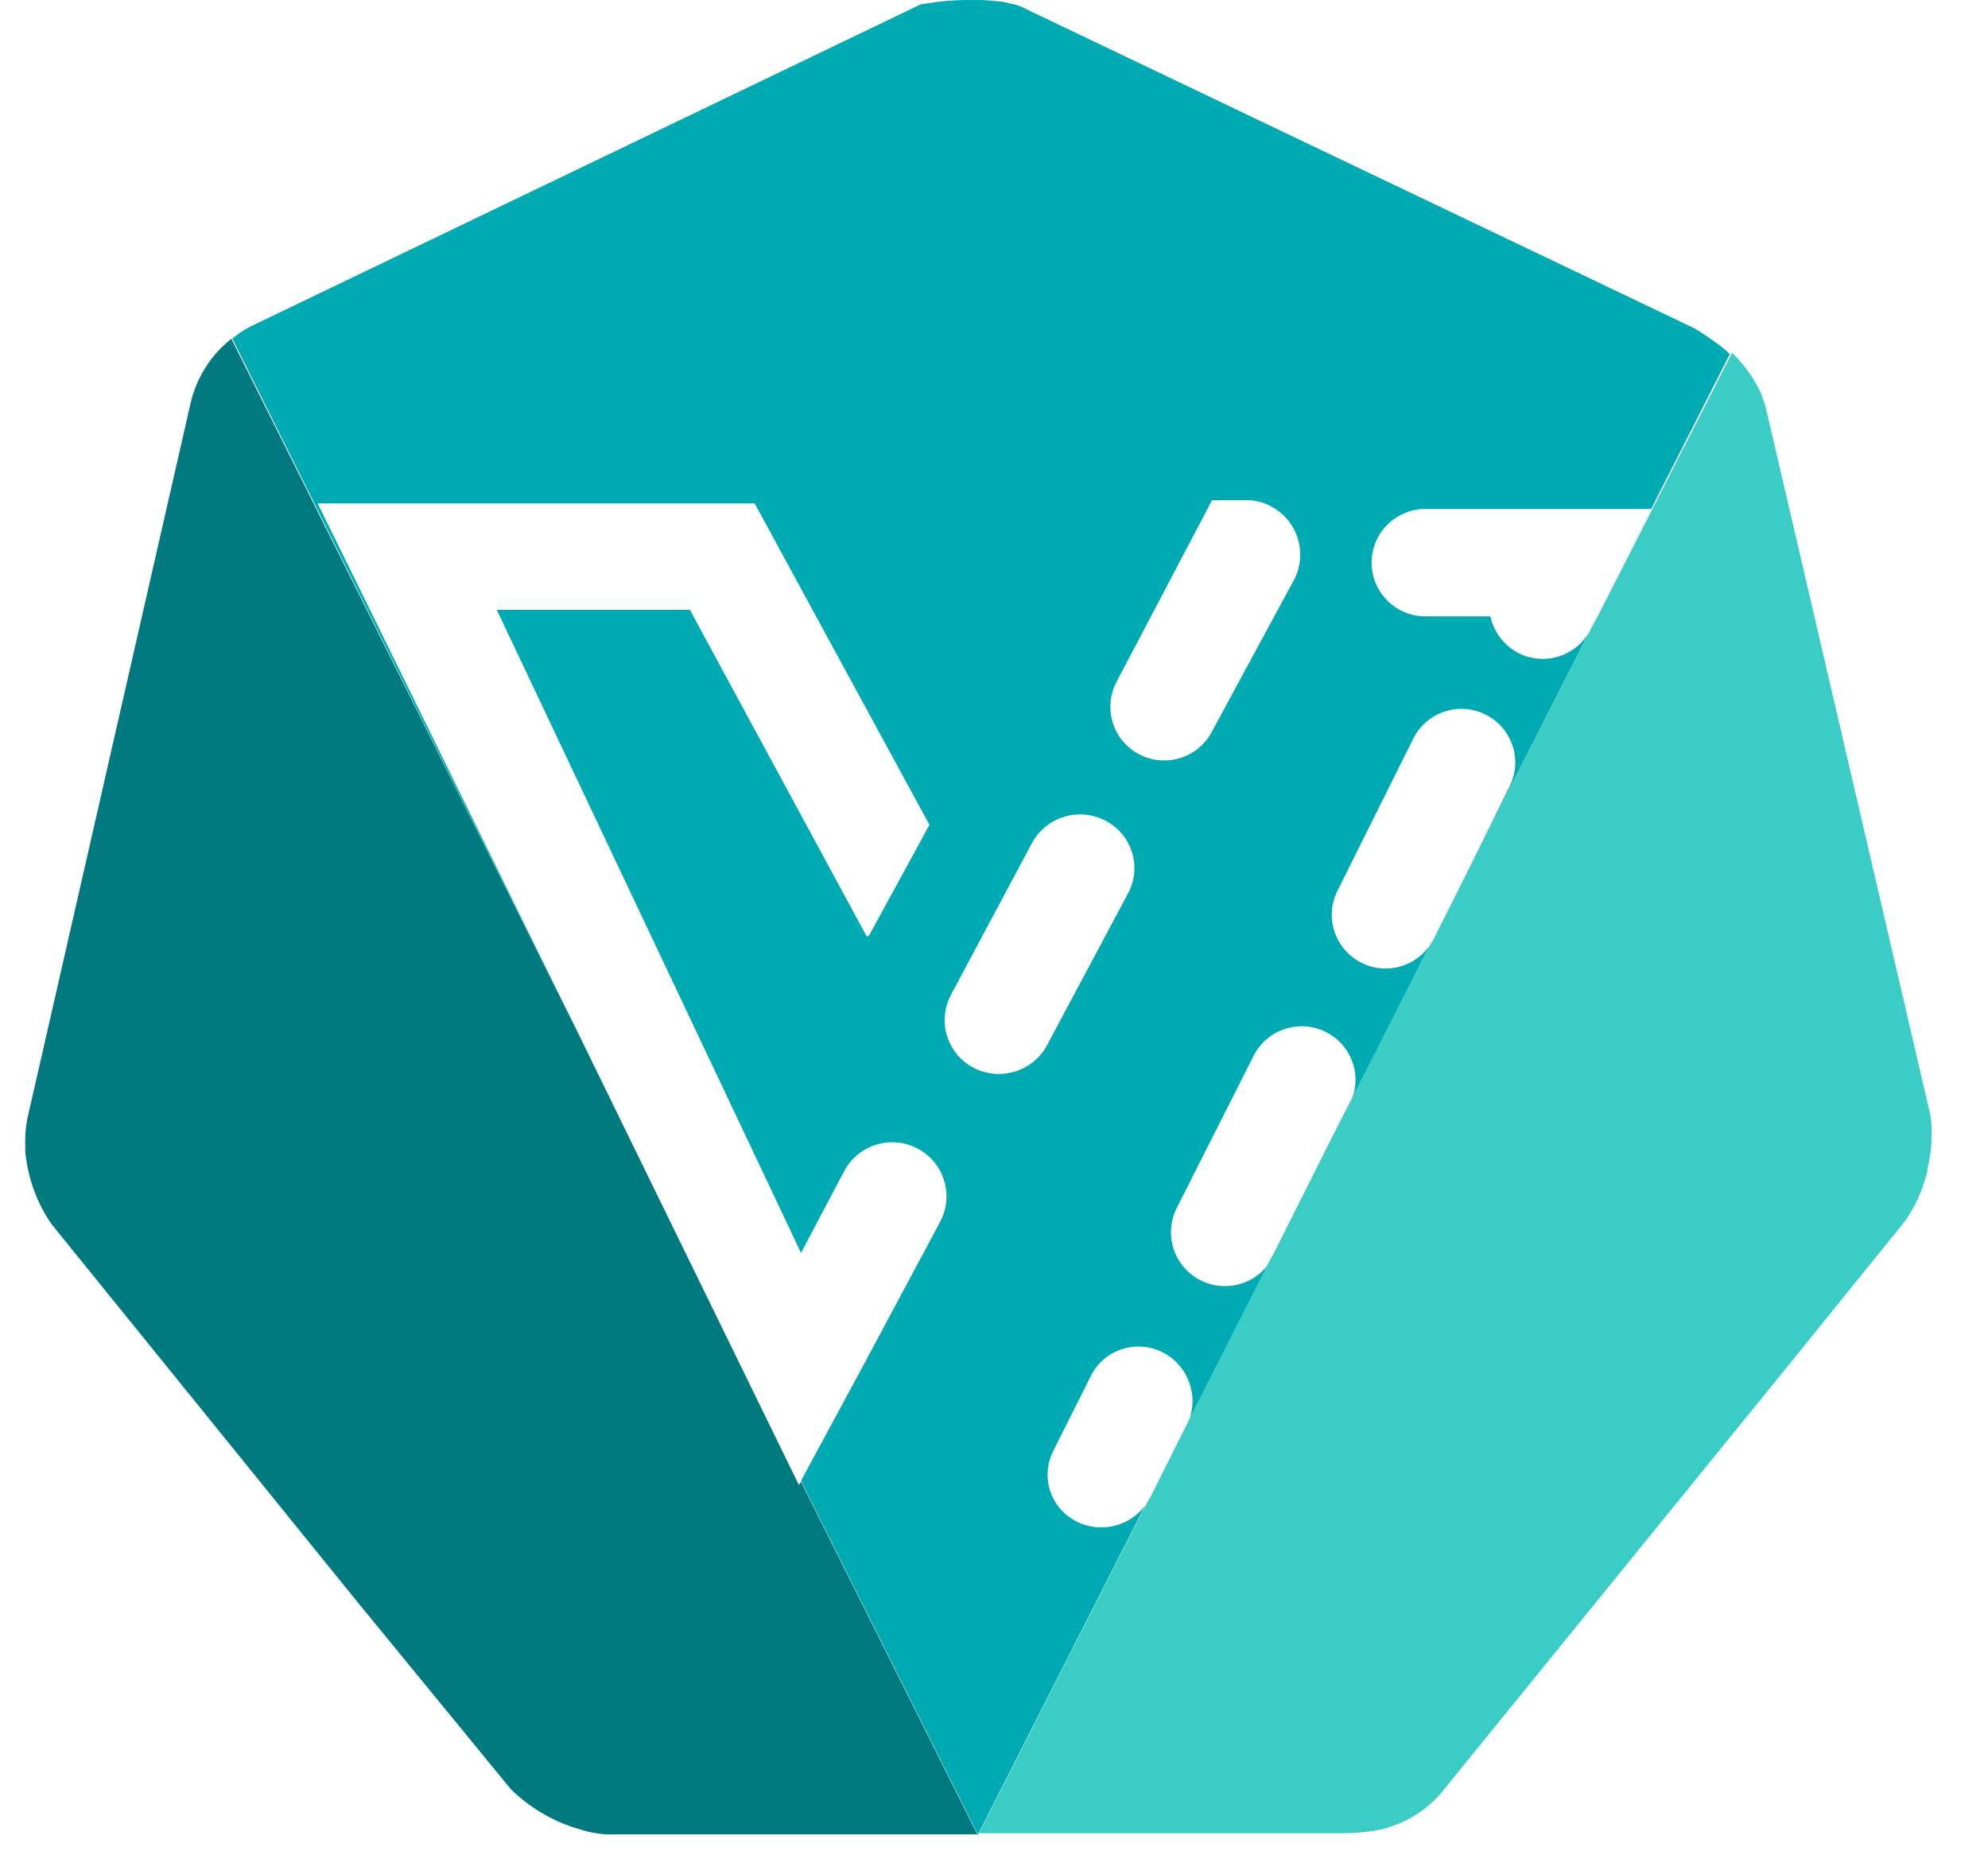
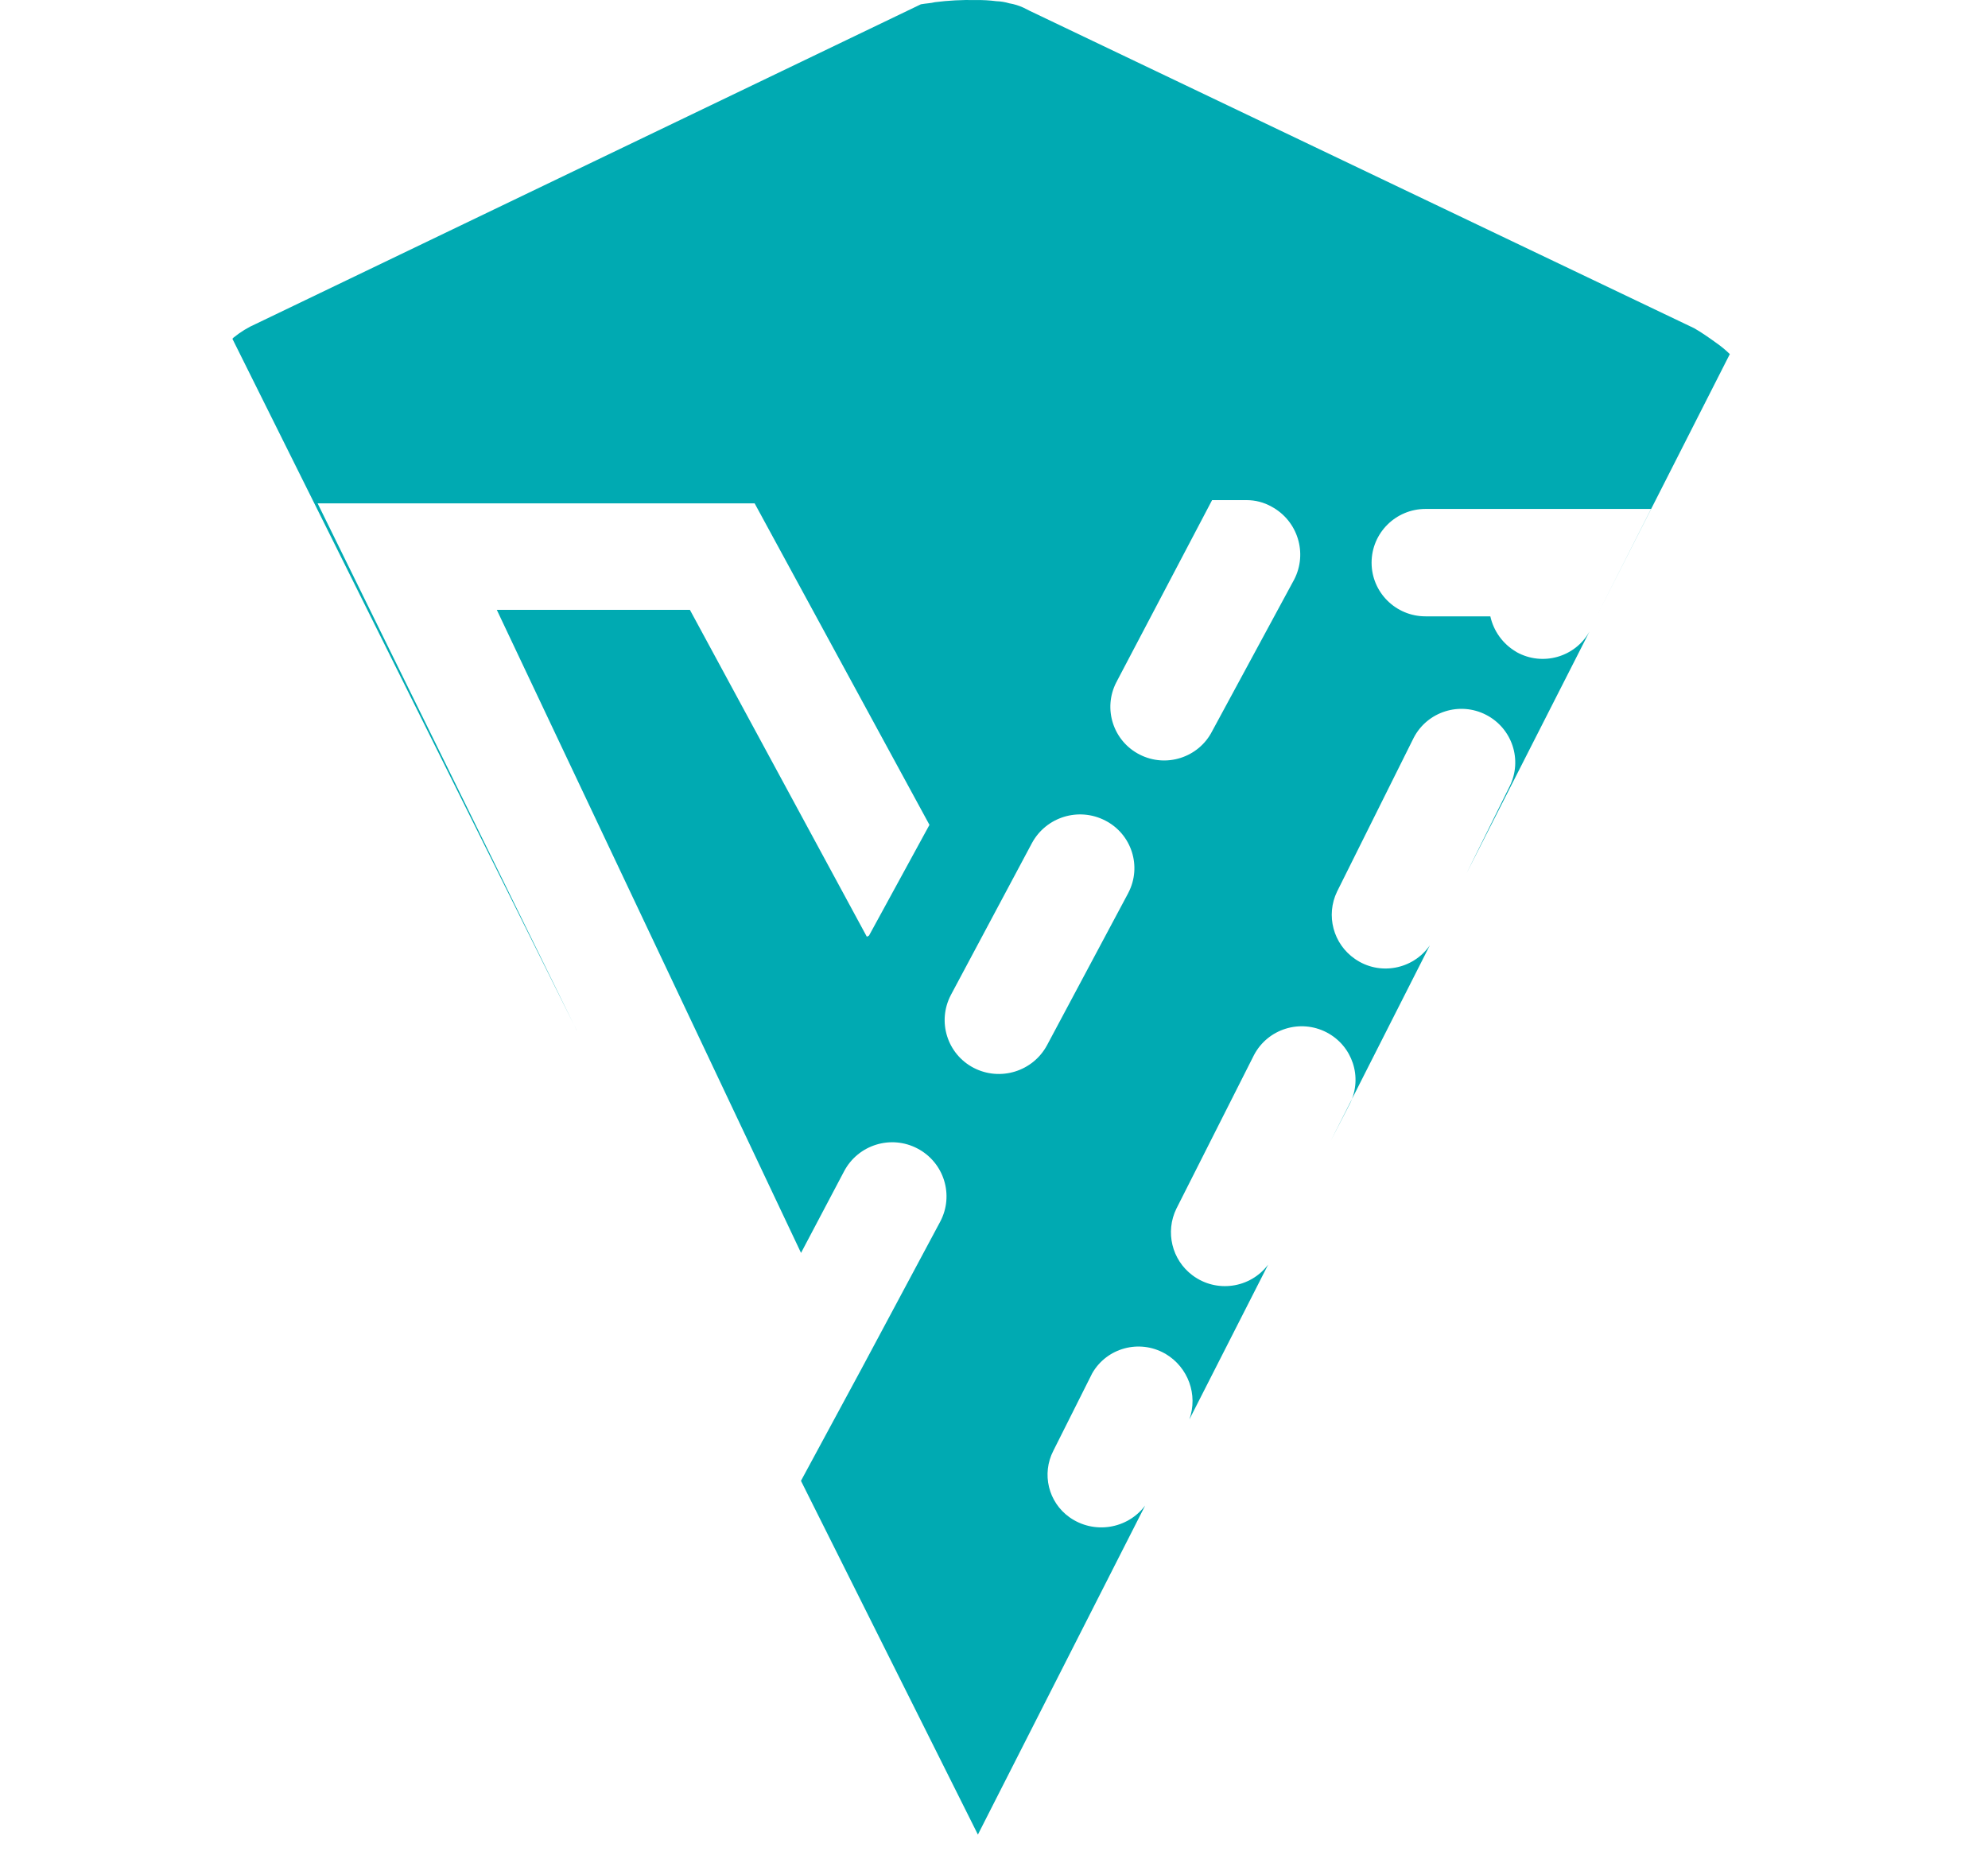
<svg xmlns="http://www.w3.org/2000/svg" width="30" height="28" viewBox="0 0 30 28" fill="none">
  <path d="M8.701 15.548L4.793 7.597H11.388L14.026 12.449L13.114 14.12L13.081 14.137L10.411 9.204H7.497L12.088 18.909L12.739 17.675C12.951 17.276 13.446 17.123 13.846 17.334C14.247 17.545 14.4 18.039 14.188 18.438L12.999 20.661L12.087 22.349L14.757 27.688L17.281 22.722C17.013 23.079 16.507 23.158 16.141 22.9C15.819 22.672 15.716 22.243 15.896 21.894L16.482 20.726C16.702 20.342 17.192 20.209 17.578 20.427C17.582 20.43 17.585 20.432 17.589 20.433C17.931 20.636 18.081 21.05 17.948 21.423L19.137 19.086C18.866 19.445 18.355 19.517 17.995 19.247C17.683 19.014 17.582 18.591 17.752 18.242L18.924 15.922C19.132 15.527 19.622 15.374 20.02 15.581C20.41 15.785 20.566 16.259 20.373 16.652L20.08 17.221L21.577 14.267C21.322 14.635 20.816 14.728 20.448 14.473C20.119 14.247 20.004 13.815 20.177 13.456L21.333 11.136C21.538 10.739 22.029 10.583 22.427 10.789C22.82 10.992 22.978 11.471 22.782 11.866L22.131 13.18L23.987 9.53C23.77 9.919 23.278 10.059 22.887 9.842C22.885 9.841 22.883 9.84 22.88 9.837C22.681 9.721 22.54 9.527 22.49 9.302H21.512C21.062 9.302 20.698 8.939 20.698 8.492C20.698 8.044 21.063 7.681 21.512 7.681H24.915L24.101 9.287L26.104 5.344C26.043 5.285 25.978 5.23 25.909 5.182C25.795 5.1 25.681 5.019 25.567 4.954L15.54 0.164L15.443 0.115C15.375 0.084 15.304 0.062 15.231 0.05C15.167 0.031 15.102 0.02 15.035 0.018C14.933 0.005 14.83 -0.001 14.726 0.001C14.52 -0.004 14.313 0.007 14.108 0.033C14.042 0.05 13.977 0.05 13.896 0.065L3.866 4.886C3.742 4.94 3.628 5.011 3.523 5.096L3.507 5.113L8.701 15.547V15.548ZM16.858 10.274L18.291 7.548H18.812C18.943 7.548 19.072 7.581 19.186 7.645C19.584 7.858 19.736 8.349 19.529 8.748L18.291 11.037C18.087 11.434 17.597 11.592 17.198 11.388C16.799 11.185 16.641 10.697 16.845 10.299C16.85 10.291 16.855 10.283 16.858 10.274ZM14.351 15.013L15.572 12.725C15.786 12.328 16.279 12.177 16.679 12.384C17.077 12.588 17.234 13.076 17.028 13.473C17.026 13.477 17.024 13.482 17.021 13.487L15.8 15.775C15.586 16.172 15.093 16.323 14.693 16.116C14.294 15.908 14.14 15.418 14.348 15.019C14.348 15.016 14.35 15.014 14.351 15.012V15.013Z" fill="#00AAB2" />
-   <path d="M14.758 27.702L12.088 22.363L12.056 22.412L8.702 15.547L3.491 5.113C3.176 5.362 2.958 5.712 2.872 6.103L0.414 16.878C0.386 17.017 0.376 17.159 0.381 17.3C0.379 17.371 0.385 17.442 0.398 17.511C0.449 17.854 0.577 18.181 0.772 18.468L5.396 24.18L7.709 27.003C7.996 27.285 8.348 27.491 8.735 27.604C8.825 27.634 8.918 27.657 9.012 27.669C9.082 27.682 9.152 27.688 9.223 27.685H14.759V27.702H14.758Z" fill="#00797F" />
-   <path d="M24.006 9.494L22.149 13.145L21.645 14.151C21.632 14.181 21.616 14.208 21.596 14.232L20.098 17.169L19.219 18.921C19.203 18.953 19.171 19.001 19.154 19.034L17.965 21.387C17.965 21.399 17.959 21.409 17.948 21.419L17.363 22.588C17.346 22.62 17.314 22.67 17.297 22.701L14.773 27.667H20.293C20.43 27.665 20.565 27.654 20.7 27.636C21.14 27.572 21.538 27.338 21.807 26.987L26.985 20.61L28.743 18.435C28.893 18.224 29.004 17.988 29.068 17.738C29.081 17.707 29.087 17.674 29.085 17.641C29.15 17.382 29.167 17.112 29.134 16.845L26.643 6.136C26.626 6.071 26.594 6.006 26.577 5.942C26.471 5.711 26.322 5.501 26.138 5.325L24.135 9.252L24.005 9.495L24.006 9.494Z" fill="#3ACCC5" />
</svg>